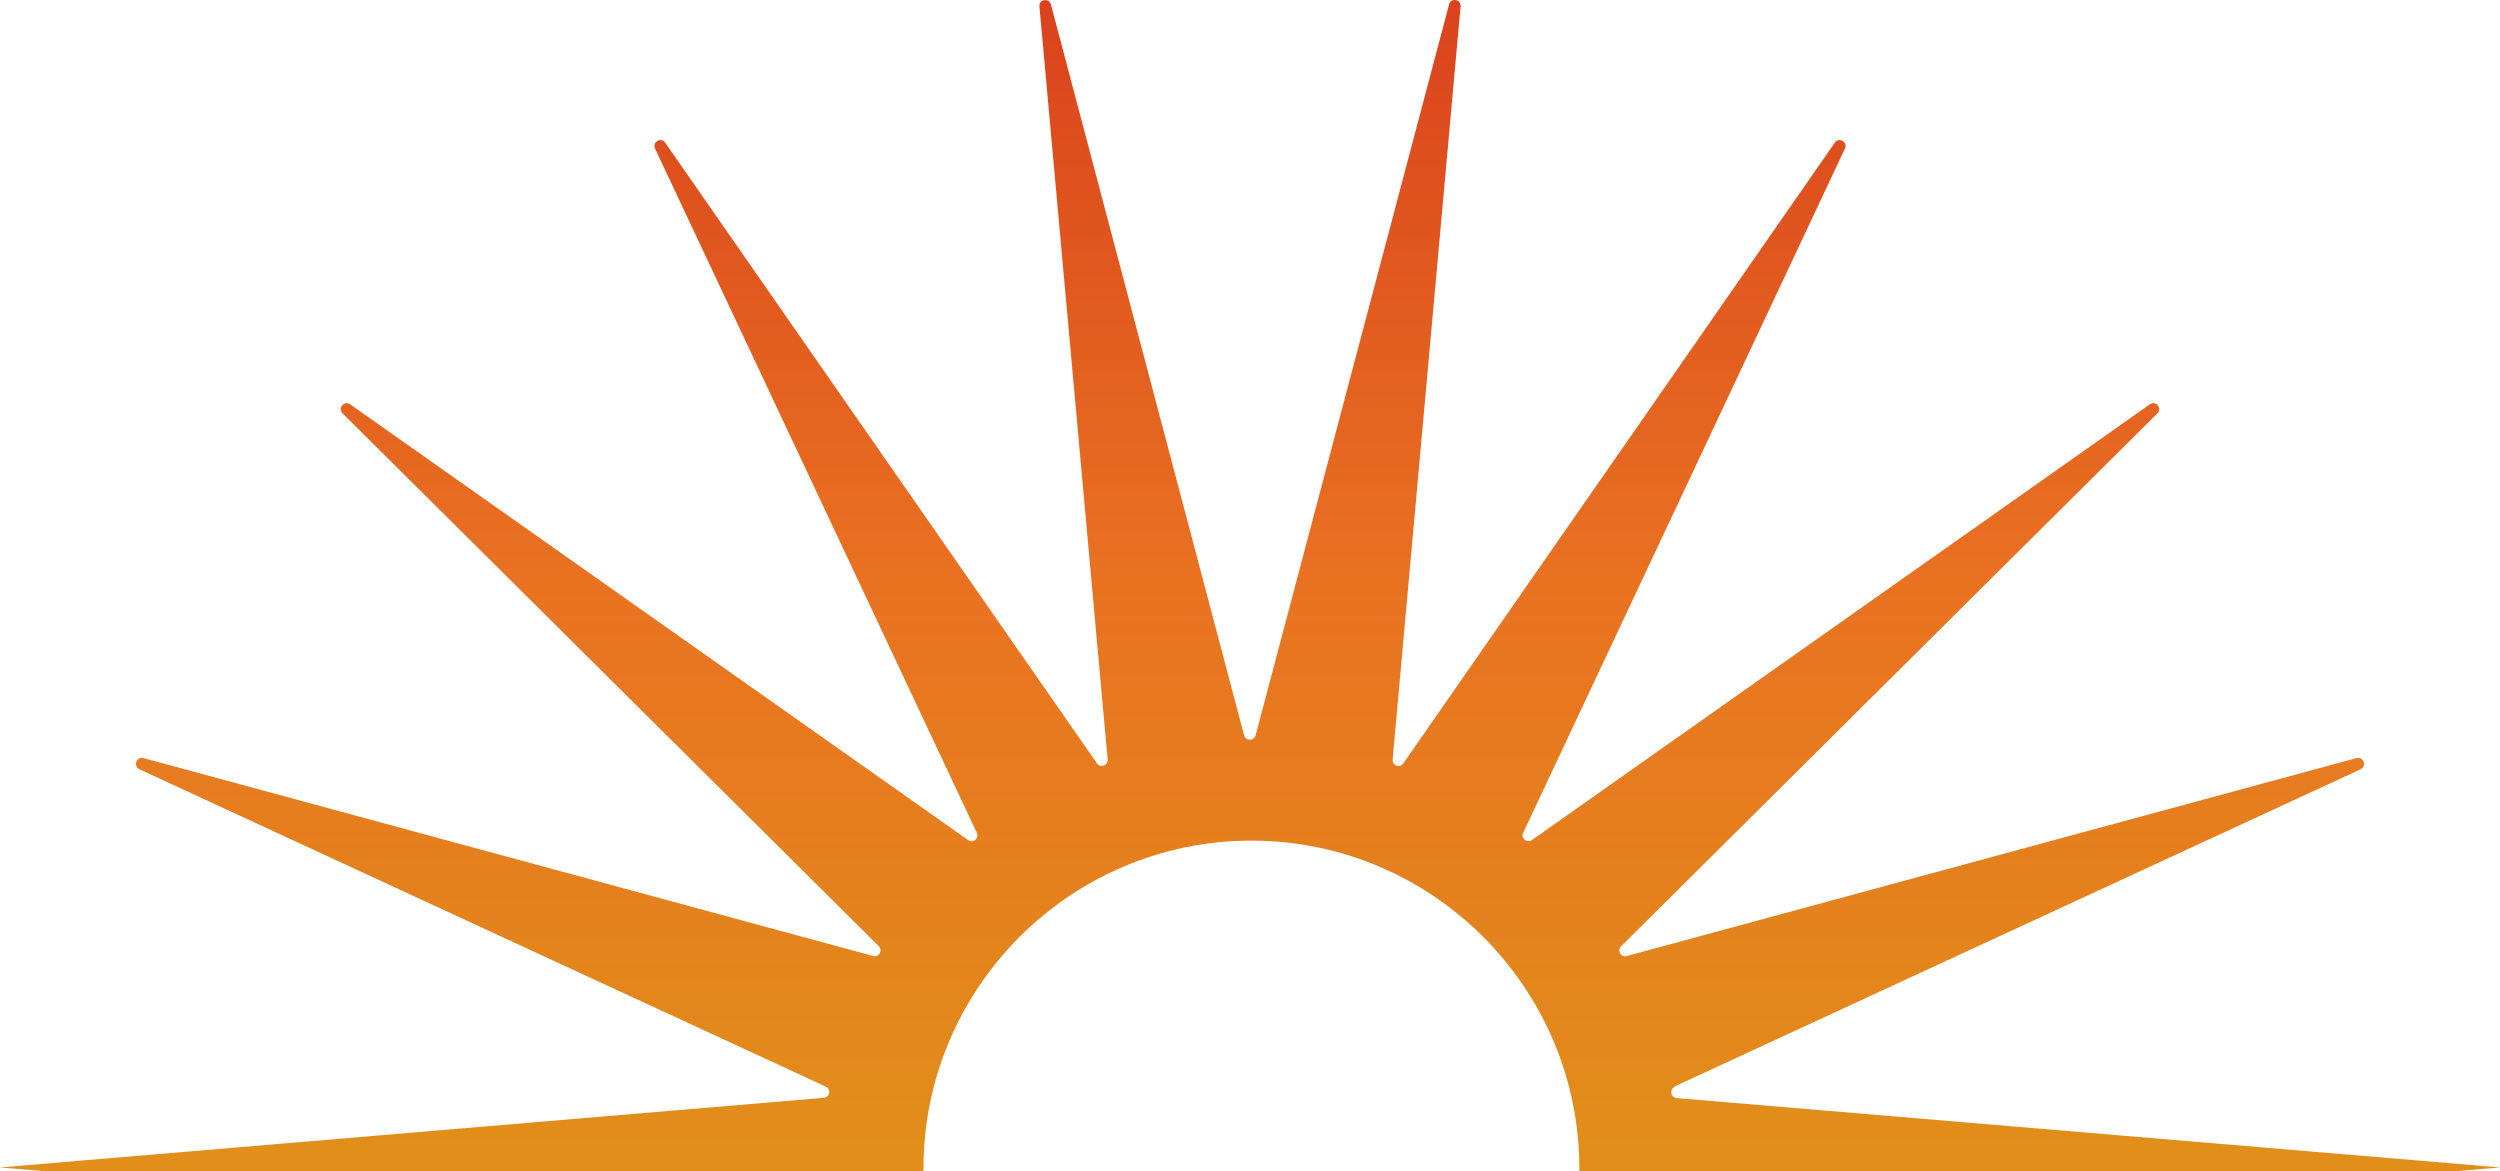
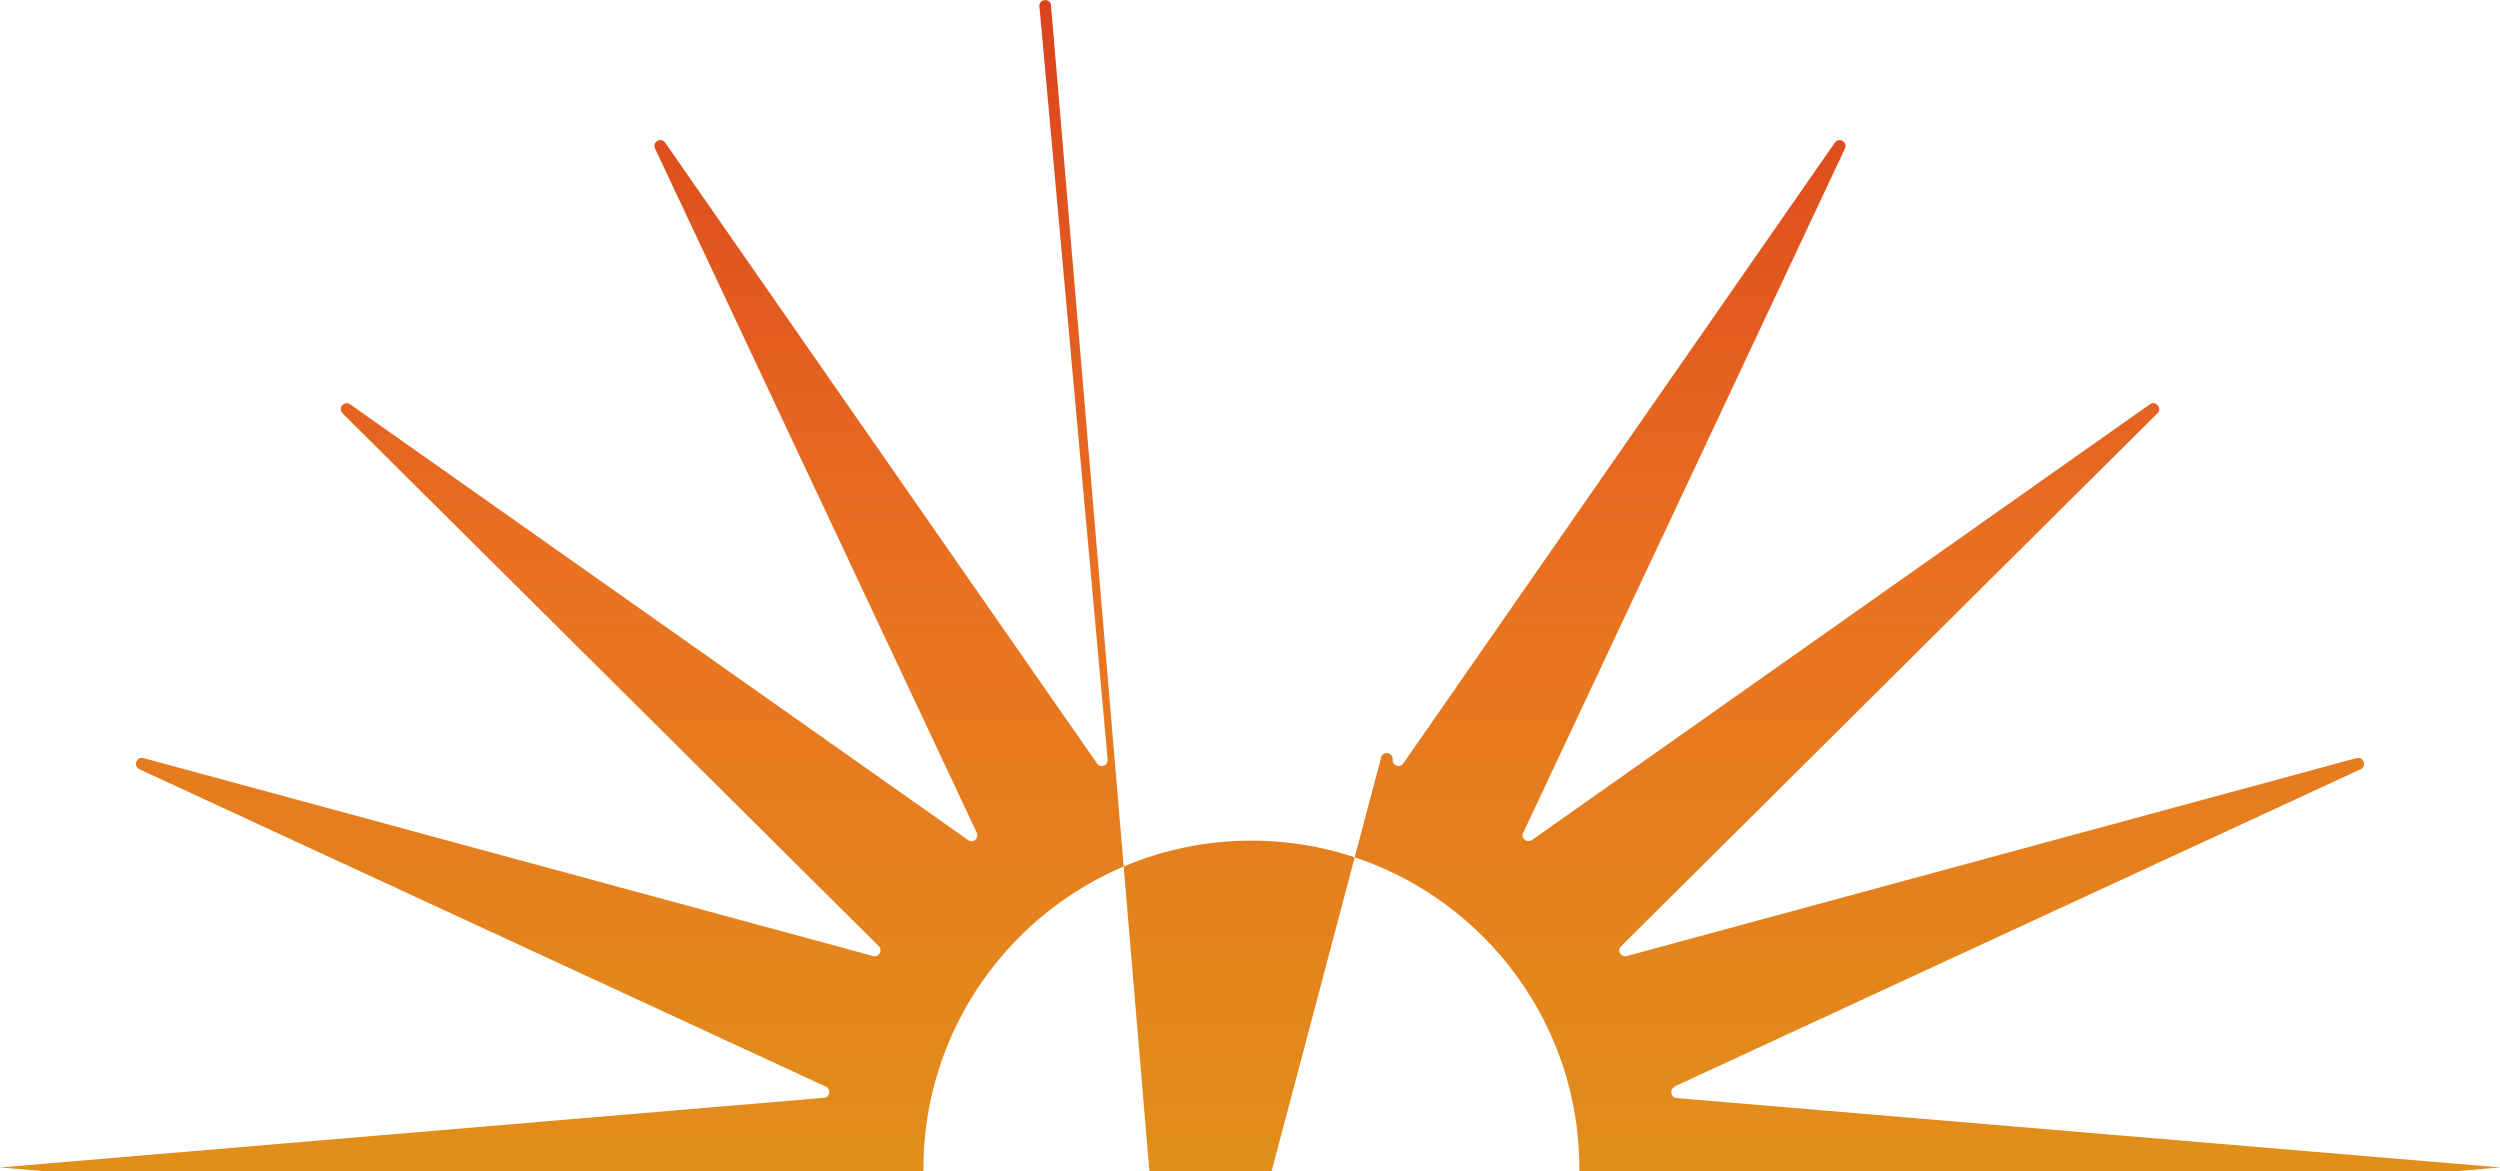
<svg xmlns="http://www.w3.org/2000/svg" id="Layer_2" data-name="Layer 2" viewBox="0 0 89.04 41.71">
  <defs>
    <style>
      .cls-1 {
        fill: url(#New_Gradient_Swatch_2);
      }
    </style>
    <linearGradient id="New_Gradient_Swatch_2" data-name="New Gradient Swatch 2" x1="44.52" y1="0" x2="44.52" y2="41.71" gradientUnits="userSpaceOnUse">
      <stop offset="0" stop-color="#da421d" />
      <stop offset=".5" stop-color="#e97221" />
      <stop offset="1" stop-color="#e18f1a" />
    </linearGradient>
  </defs>
  <g id="Layer_1-2" data-name="Layer 1">
-     <path class="cls-1" d="M59.63,38.7l24.44-11.3c.24-.11.11-.46-.14-.4l-25.99,7.05c-.21.06-.36-.2-.2-.35l19.1-18.98c.18-.18-.06-.47-.27-.32l-22.01,15.52c-.18.12-.41-.07-.31-.26l11.46-24.37c.11-.23-.22-.42-.36-.21l-15.37,22.11c-.12.18-.4.08-.38-.14L52.02.23c.02-.26-.35-.32-.41-.07l-6.89,26.03c-.06.21-.35.21-.41,0L37.43.16c-.07-.25-.44-.18-.41.07l2.43,26.82c.02.22-.26.32-.38.14L23.69,5.08c-.15-.21-.47-.02-.36.21l11.46,24.37c.09.2-.14.39-.31.26L12.47,14.4c-.21-.15-.45.14-.27.32l19.1,18.98c.15.15,0,.41-.2.35l-25.99-7.05c-.25-.07-.38.29-.14.4l24.44,11.3c.2.09.15.38-.07.4L0,41.58l1.54.13s.01,0,.02,0h31.33s0-.06,0-.09c0-6.44,5.24-11.68,11.68-11.68s11.68,5.24,11.68,11.68c0,.03,0,.06,0,.09h31.24s.01,0,.02,0l1.54-.13-29.33-2.47c-.22-.02-.27-.31-.07-.4Z" />
+     <path class="cls-1" d="M59.63,38.7l24.44-11.3c.24-.11.11-.46-.14-.4l-25.99,7.05c-.21.06-.36-.2-.2-.35l19.1-18.98c.18-.18-.06-.47-.27-.32l-22.01,15.52c-.18.12-.41-.07-.31-.26l11.46-24.37c.11-.23-.22-.42-.36-.21l-15.37,22.11c-.12.18-.4.08-.38-.14c.02-.26-.35-.32-.41-.07l-6.89,26.03c-.06.21-.35.21-.41,0L37.43.16c-.07-.25-.44-.18-.41.07l2.43,26.82c.02.22-.26.32-.38.14L23.69,5.08c-.15-.21-.47-.02-.36.21l11.46,24.37c.09.2-.14.39-.31.26L12.47,14.4c-.21-.15-.45.14-.27.32l19.1,18.98c.15.15,0,.41-.2.35l-25.99-7.05c-.25-.07-.38.29-.14.4l24.44,11.3c.2.09.15.38-.07.4L0,41.58l1.54.13s.01,0,.02,0h31.33s0-.06,0-.09c0-6.44,5.24-11.68,11.68-11.68s11.68,5.24,11.68,11.68c0,.03,0,.06,0,.09h31.24s.01,0,.02,0l1.54-.13-29.33-2.47c-.22-.02-.27-.31-.07-.4Z" />
  </g>
</svg>